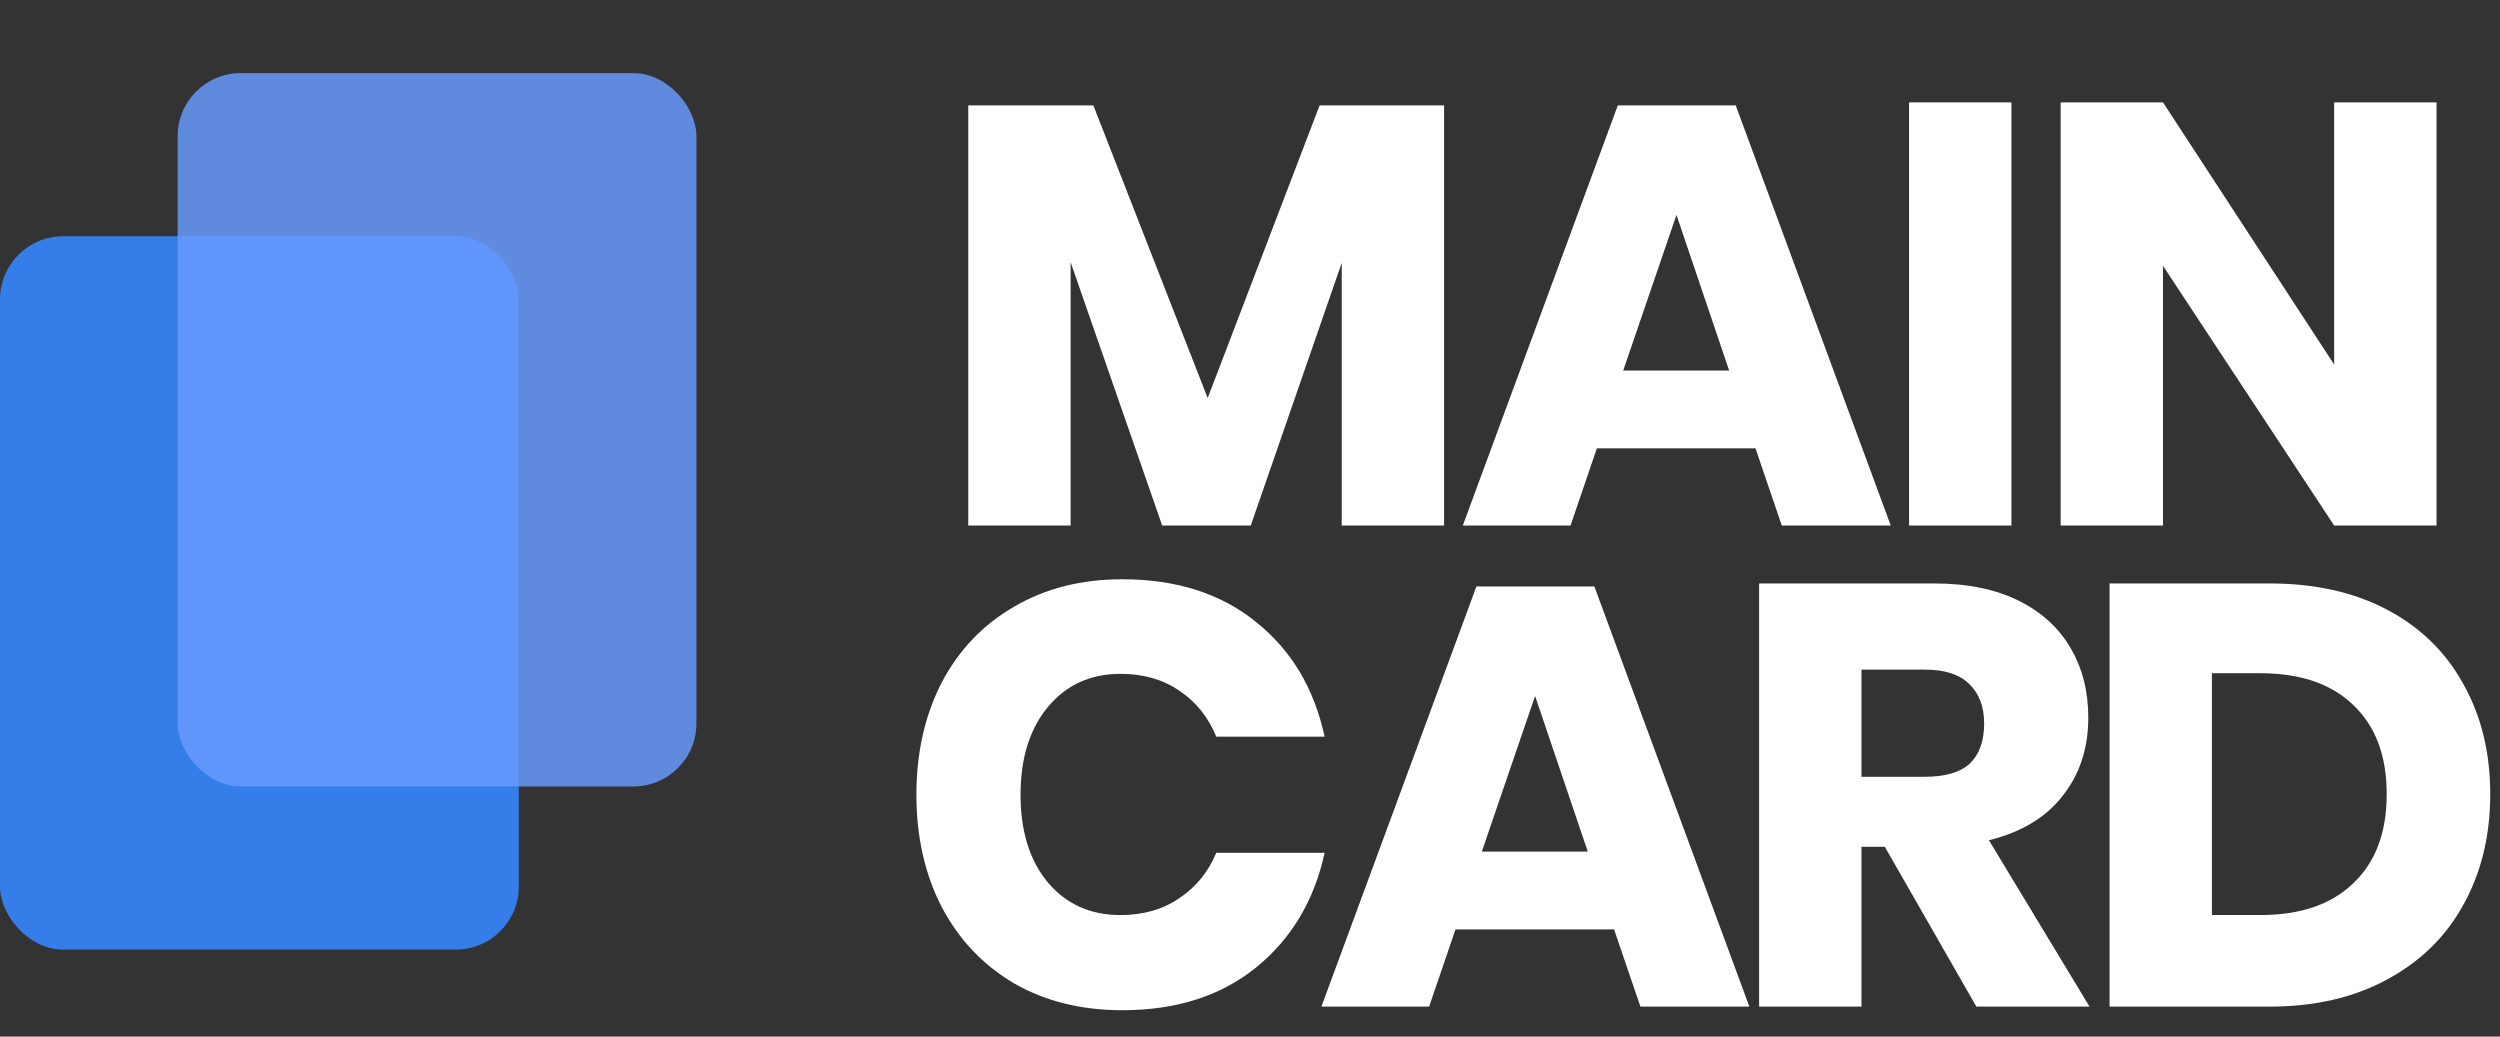
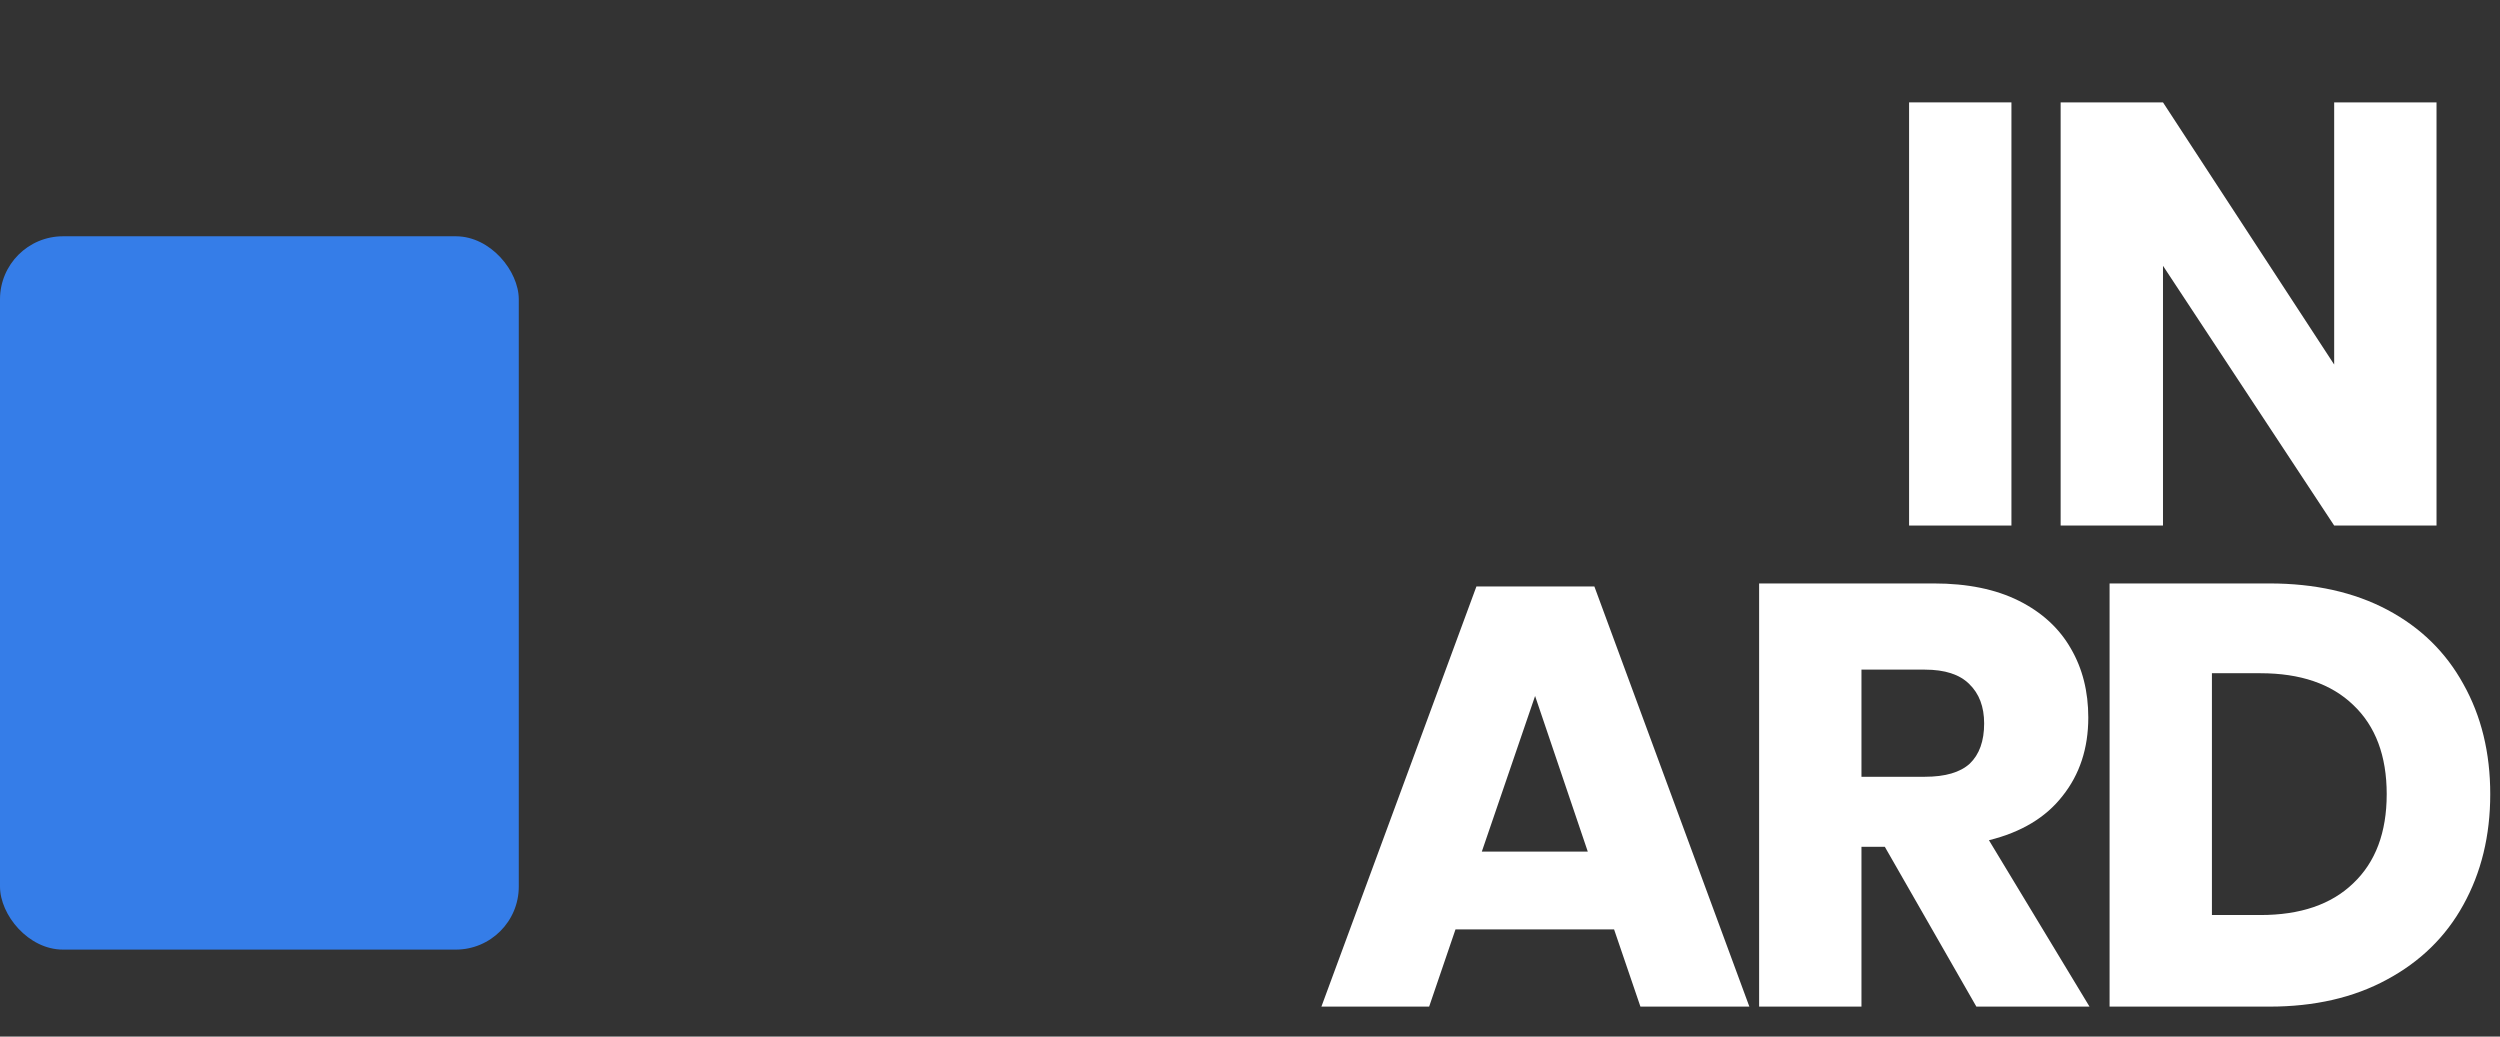
<svg xmlns="http://www.w3.org/2000/svg" width="82" height="34" viewBox="0 0 82 34" fill="none">
  <rect x="0" y="0" width="82" height="34" fill="#333333" stroke="none" />
  <path d="M79.918 17.238H76.561L70.946 8.718V17.238H67.589V3.358H70.946L76.561 11.957V3.358H79.918V17.238Z" fill="white" />
  <path d="M65.975 3.358V17.238H62.618V3.358H65.975Z" fill="white" />
-   <path d="M57.58 14.706H52.377L51.513 17.238H47.98L53.064 3.457H56.932L62.017 17.238H58.443L57.58 14.706ZM56.716 12.154L54.988 7.049L53.241 12.154H56.716Z" fill="white" />
-   <path d="M47.366 3.457V17.238H44.009V8.62L41.025 17.238H38.12L35.116 8.6V17.238H31.759V3.457H35.862L39.612 13.057L43.283 3.457H47.366Z" fill="white" />
  <path d="M81.68 26.048C81.68 27.409 81.386 28.619 80.797 29.68C80.221 30.727 79.383 31.545 78.284 32.134C77.198 32.723 75.915 33.017 74.436 33.017H69.194V19.137H74.436C75.928 19.137 77.217 19.425 78.304 20.001C79.39 20.577 80.221 21.388 80.797 22.435C81.386 23.483 81.68 24.687 81.68 26.048ZM74.142 30.013C75.451 30.013 76.465 29.667 77.185 28.973C77.918 28.279 78.284 27.304 78.284 26.048C78.284 24.791 77.918 23.816 77.185 23.122C76.465 22.429 75.451 22.082 74.142 22.082H72.551V30.013H74.142Z" fill="white" />
  <path d="M64.825 33.017L61.822 27.775H61.056V33.017H57.699V19.137H63.431C64.531 19.137 65.46 19.327 66.219 19.706C66.978 20.086 67.547 20.61 67.927 21.277C68.307 21.931 68.496 22.684 68.496 23.535C68.496 24.543 68.215 25.4 67.652 26.107C67.103 26.813 66.298 27.298 65.237 27.559L68.536 33.017H64.825ZM61.056 25.478H63.137C63.804 25.478 64.295 25.334 64.609 25.047C64.923 24.745 65.08 24.307 65.08 23.731C65.08 23.181 64.917 22.75 64.59 22.435C64.275 22.121 63.791 21.964 63.137 21.964H61.056V25.478Z" fill="white" />
  <path d="M52.942 30.485H47.74L46.876 33.017H43.342L48.427 19.235H52.295L57.379 33.017H53.806L52.942 30.485ZM52.079 27.932L50.351 22.828L48.604 27.932H52.079Z" fill="white" />
-   <path d="M36.812 19C38.579 19 40.038 19.465 41.19 20.394C42.355 21.323 43.107 22.58 43.447 24.163H39.894C39.632 23.522 39.227 23.018 38.677 22.652C38.14 22.285 37.499 22.102 36.753 22.102C35.771 22.102 34.98 22.462 34.377 23.182C33.775 23.901 33.474 24.863 33.474 26.068C33.474 27.272 33.775 28.234 34.377 28.953C34.98 29.66 35.771 30.014 36.753 30.014C37.499 30.014 38.14 29.83 38.677 29.464C39.227 29.098 39.632 28.6 39.894 27.972H43.447C43.107 29.543 42.355 30.799 41.19 31.741C40.038 32.67 38.579 33.135 36.812 33.135C35.464 33.135 34.279 32.841 33.258 32.252C32.237 31.65 31.446 30.812 30.883 29.739C30.333 28.666 30.058 27.442 30.058 26.068C30.058 24.693 30.333 23.47 30.883 22.396C31.446 21.323 32.237 20.492 33.258 19.903C34.279 19.301 35.464 19 36.812 19Z" fill="white" />
  <rect y="7.75" width="17.016" height="23.397" rx="2.067" fill="#357DE8" />
-   <rect x="5.827" y="2.398" width="17.016" height="23.397" rx="2.067" fill="#699CFF" fill-opacity="0.83" />
</svg>